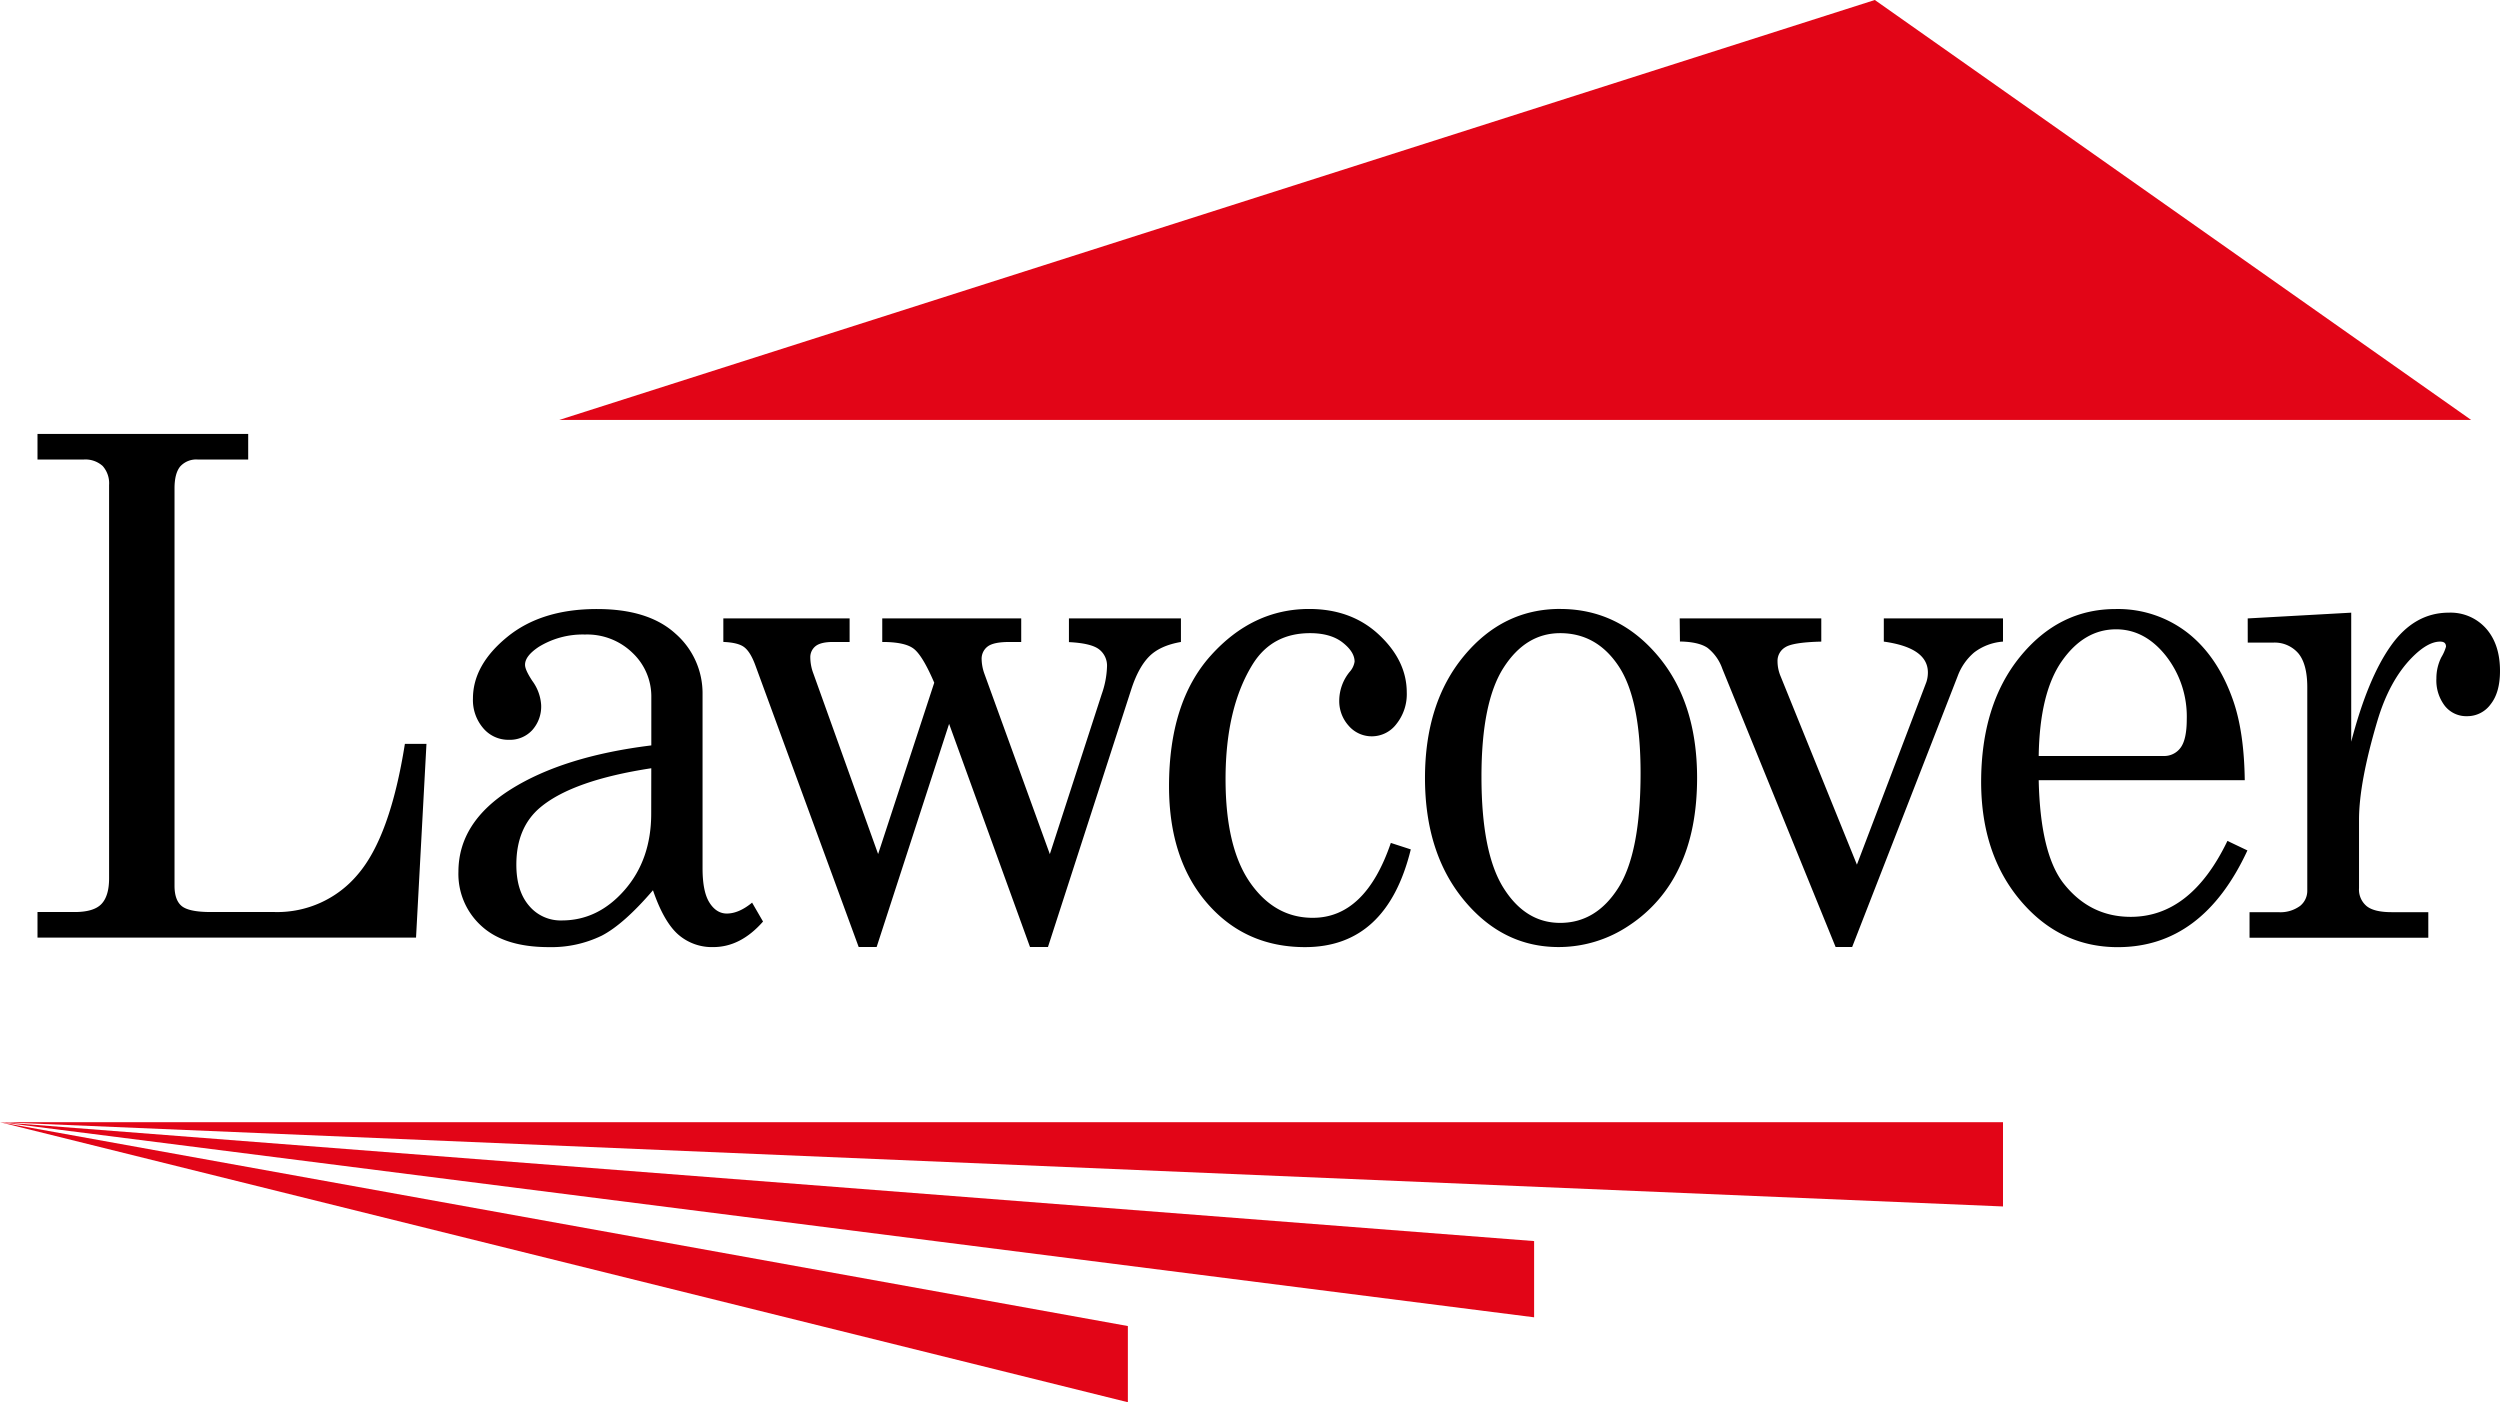
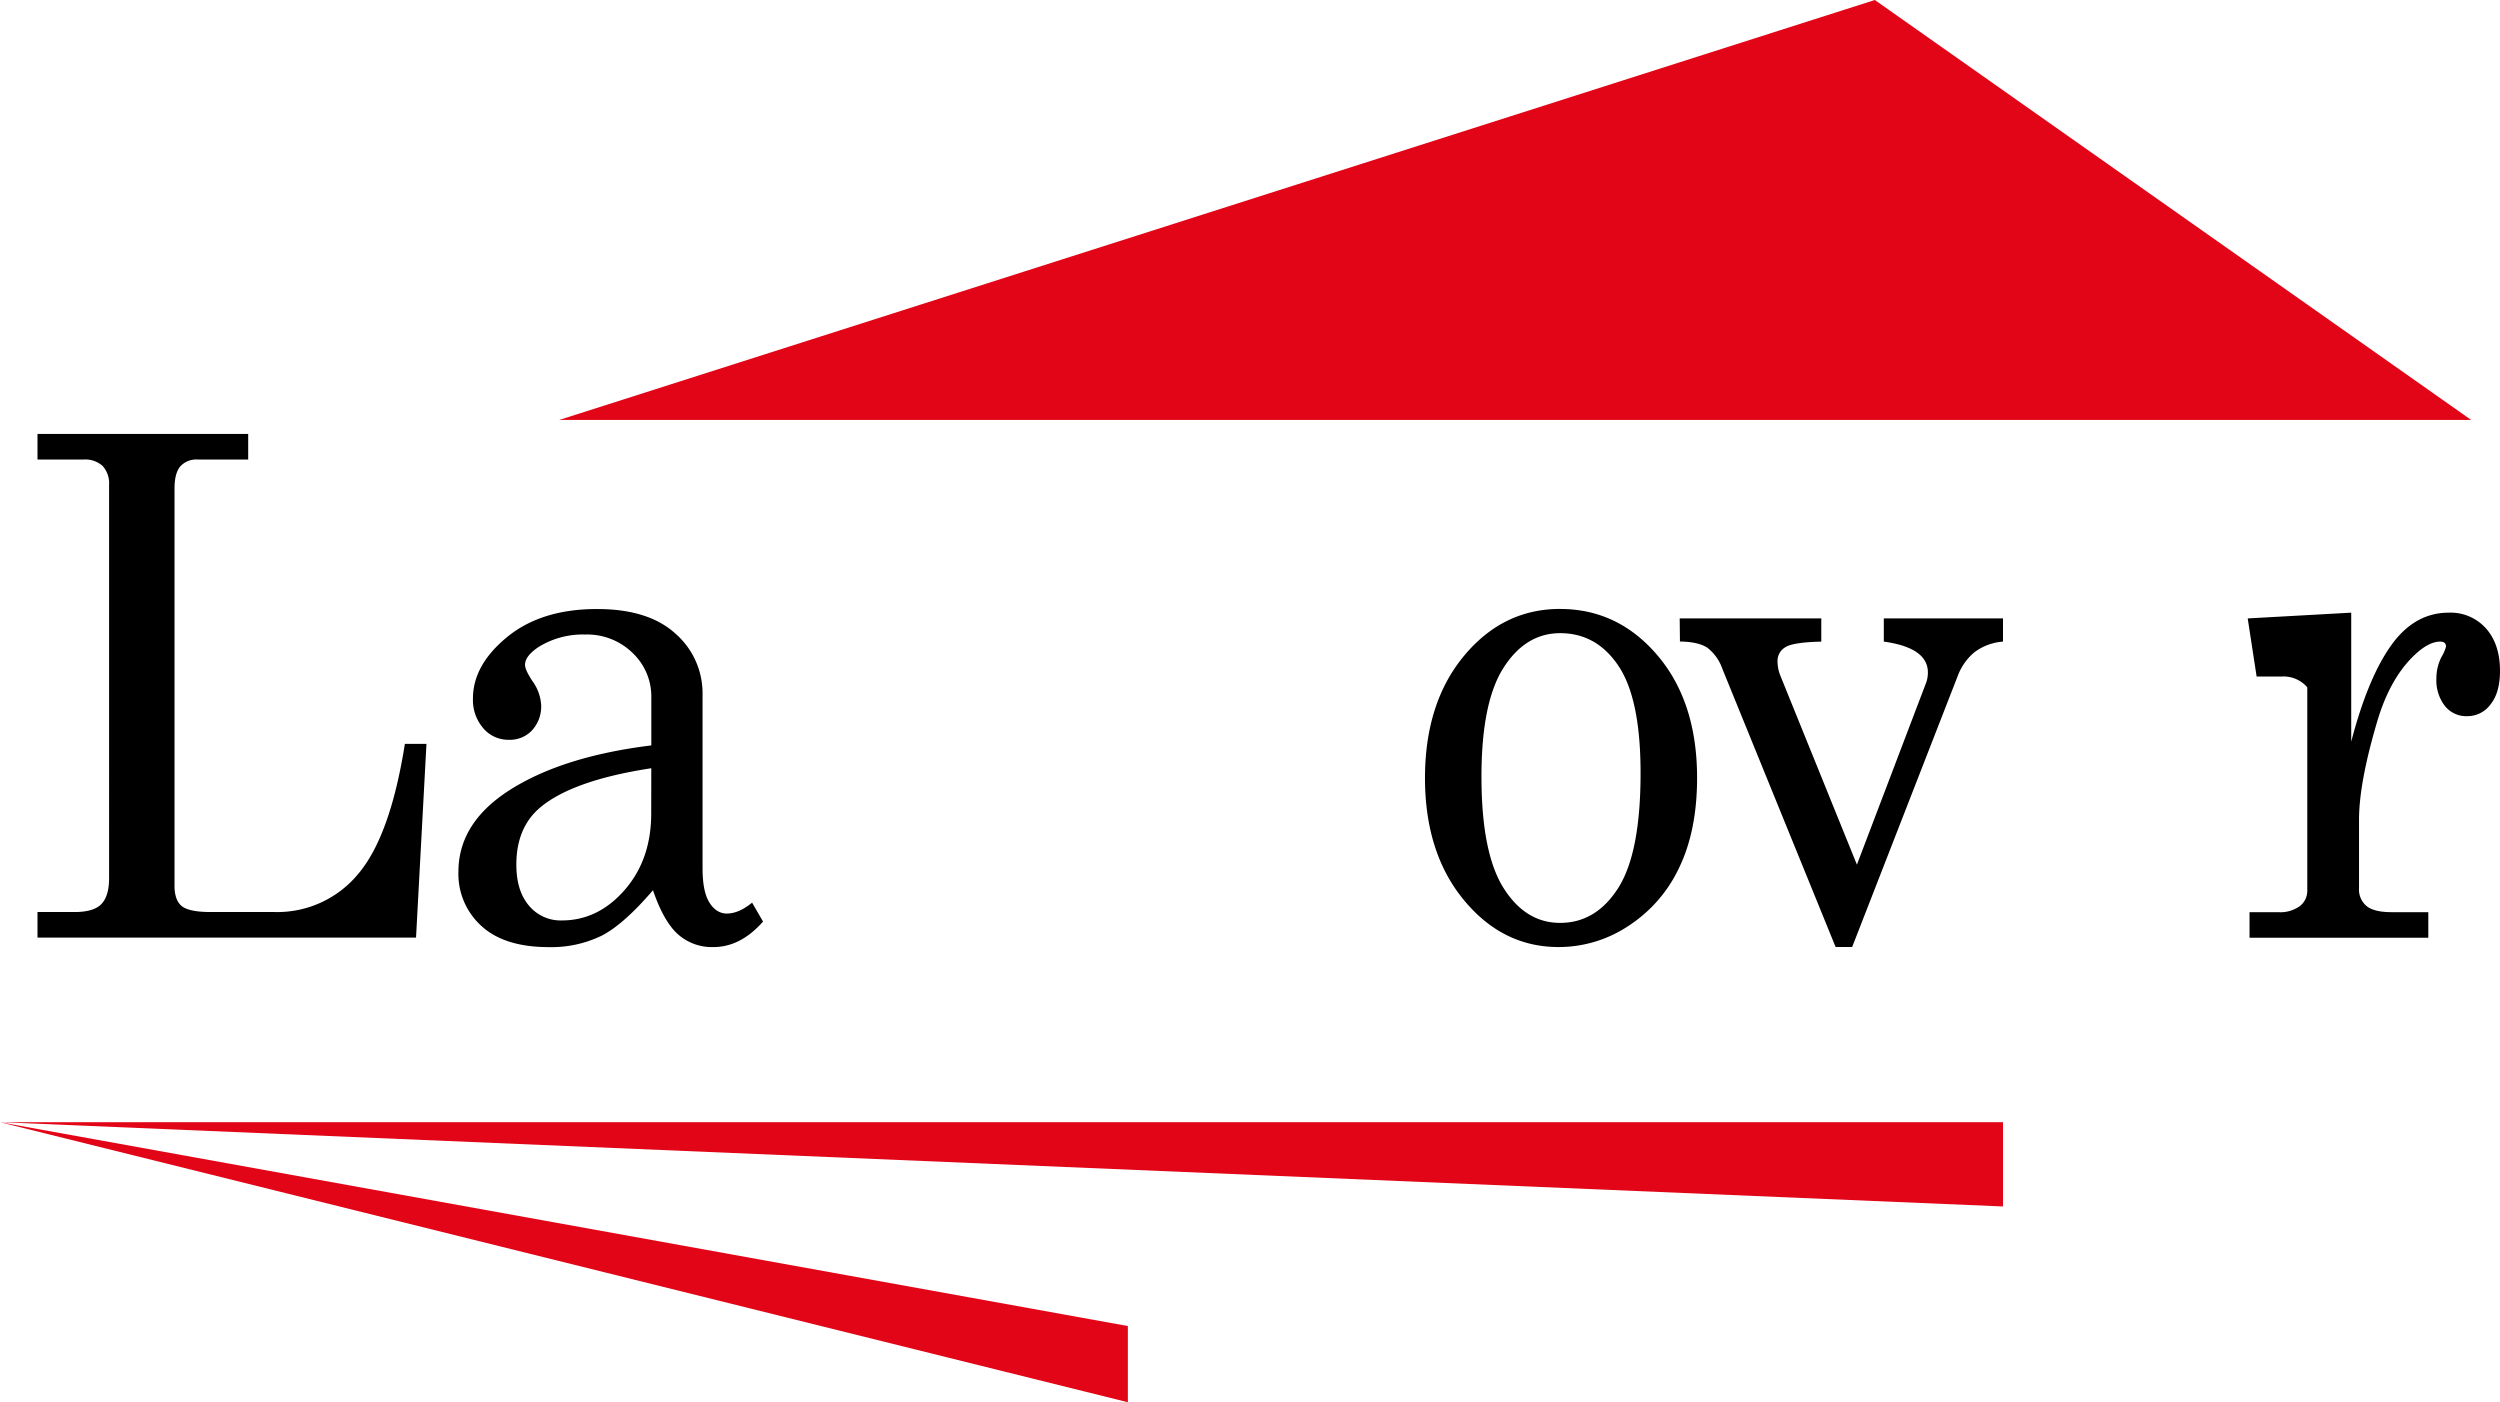
<svg xmlns="http://www.w3.org/2000/svg" id="Layer_2" data-name="Layer 2" width="695.32" height="390" viewBox="0 0 695.32 390">
  <polygon points="557.09 312.11 0.01 312.11 557.09 335.55 557.09 312.11" fill="#e20517" />
-   <polygon points="426.68 345.18 426.68 366.38 0.01 312.11 426.68 345.18" fill="#e20517" />
  <polygon points="313.69 368.81 313.69 390 0 312.12 313.69 368.81" fill="#e20517" />
  <path d="M20.82,125.69h58.6v7.12h-14a6,6,0,0,0-4.91,1.93c-1.06,1.3-1.58,3.33-1.58,6.1V251.38c0,2.63.67,4.53,2,5.62s4,1.66,8.07,1.66H86.74A29.18,29.18,0,0,0,109.9,248.2q9-10.47,13.1-36.31h6l-2.9,53.88H20.82v-7.11H31.17c3.51,0,6-.74,7.42-2.22s2.14-3.87,2.14-7.15V139.9a7.24,7.24,0,0,0-1.79-5.3,7.18,7.18,0,0,0-5.3-1.79H20.82Z" transform="translate(-10.39 -5)" />
  <path d="M219.54,256l3.07,5.31q-6.24,7.1-13.83,7.1A14.23,14.23,0,0,1,199,264.9c-2.64-2.33-5-6.44-7-12.3q-8.12,9.47-14.26,12.64A32,32,0,0,1,163,268.42q-12.3,0-18.7-5.87a19.49,19.49,0,0,1-6.41-15.06q0-13.83,14.65-23t39-12.17V198.9a16.65,16.65,0,0,0-5.22-12.31,18.1,18.1,0,0,0-13.23-5.11,23.34,23.34,0,0,0-12.82,3.41q-3.86,2.55-3.85,5c0,1,.69,2.44,2,4.46a12.6,12.6,0,0,1,2.48,6.72,9.83,9.83,0,0,1-2.48,7,8.43,8.43,0,0,1-6.49,2.69,9.12,9.12,0,0,1-7.13-3.22,12,12,0,0,1-2.87-8.25q0-9.34,9.53-17.13t25-7.77q14.28,0,21.78,6.83A22,22,0,0,1,205.79,198v48.49c0,4.29.62,7.44,1.87,9.47s2.88,3.12,4.87,3.12q3.33,0,7-3m-28-37.41q-21.72,3.32-30.76,10.8-6.77,5.61-6.77,16c0,4.87,1.16,8.66,3.51,11.41a11.41,11.41,0,0,0,9.14,4.12q10.08,0,17.47-8.47t7.39-21.27Z" transform="translate(-10.39 -5)" />
-   <path d="M211.57,177h35.12v6.55h-4.6c-2.29,0-3.91.39-4.88,1.17a3.91,3.91,0,0,0-1.45,3.18,12.8,12.8,0,0,0,.86,4.45l18,50.19,15.61-47.66q-3.27-7.62-5.75-9.48c-1.64-1.24-4.55-1.85-8.71-1.85V177h38.65v6.55h-3.24c-3,0-5,.42-6.11,1.27a4.24,4.24,0,0,0-1.66,3.55,12.66,12.66,0,0,0,.76,4l18.21,50.19L316.83,198a25.14,25.14,0,0,0,1.45-7.58,5.71,5.71,0,0,0-2.22-4.83c-1.47-1.13-4.27-1.8-8.37-2V177h31.15v6.55q-5.8,1-8.8,4t-5,9.13l-23.18,71.7h-5l-22.5-62.06-20.15,62.06h-5L220.46,190c-.91-2.46-1.93-4.12-3.08-5s-3.07-1.34-5.81-1.46Z" transform="translate(-10.39 -5)" />
-   <path d="M397.22,239.44l5.55,1.8q-6.67,27.17-29.39,27.18-16.67,0-27.25-12.22t-10.6-32.49q0-23.47,11.63-36.4t27.33-12.94q11.81,0,19.48,7.21t7.68,16a13.29,13.29,0,0,1-2.86,8.76,8.57,8.57,0,0,1-6.79,3.45,8.45,8.45,0,0,1-6.49-2.92,10.22,10.22,0,0,1-2.64-7.08,12.76,12.76,0,0,1,2.9-7.93,5.49,5.49,0,0,0,1.37-2.83c0-1.82-1.12-3.6-3.33-5.33s-5.25-2.6-9.06-2.6q-10.42,0-15.81,8.42-7.68,12.19-7.69,32.16,0,19,6.83,28.8c4.57,6.54,10.36,9.79,17.43,9.79q14.61,0,21.71-20.83" transform="translate(-10.39 -5)" />
  <path d="M444.28,174.37q16.14,0,27.12,12.93t11,34q0,14.58-4.91,24.86a39.07,39.07,0,0,1-14,16.24,35,35,0,0,1-19.61,6q-15.56,0-26.35-13.08t-10.81-33.89q0-20.93,10.84-34t26.75-13.07m0,6.74q-9.57,0-15.73,9.6t-6.15,30.35q0,21.13,6.11,30.88t15.77,9.75c6.65,0,12.06-3.25,16.18-9.75s6.19-17.14,6.19-31.92q0-20.55-6.1-29.73t-16.27-9.18" transform="translate(-10.39 -5)" />
  <path d="M477.56,177h39.38v6.45c-5.24.12-8.59.65-10,1.56a4.39,4.39,0,0,0-2.17,3.93,10.83,10.83,0,0,0,.86,4.16l21.22,52.38,19.32-50.78a8.54,8.54,0,0,0,.42-2.65q0-6.9-12.26-8.6V177h33.15v6.45a15,15,0,0,0-8,3,15.8,15.8,0,0,0-4.62,6.63l-29.33,75.3h-4.61L489.42,191a12.64,12.64,0,0,0-4.14-5.83c-1.63-1.1-4.18-1.69-7.65-1.75Z" transform="translate(-10.39 -5)" />
-   <path d="M634.74,222H577.41q.44,20.26,6.83,28.59Q591.58,260,603,260q16.74,0,26.9-21.12l5.56,2.65Q623,268.44,599.4,268.43q-16.06,0-27-12.89t-11-32.95q0-21.59,10.8-34.9c7.22-8.87,16.07-13.3,26.62-13.3a31.57,31.57,0,0,1,20,6.61q8.46,6.62,12.73,19,3,8.72,3.17,22m-57.33-6.74H612.1a5.62,5.62,0,0,0,4.78-2.31c1.14-1.54,1.71-4.19,1.71-7.91a27.36,27.36,0,0,0-5.86-17.71c-3.89-4.86-8.5-7.3-13.79-7.3q-8.88,0-15.07,8.81t-6.46,26.42" transform="translate(-10.39 -5)" />
-   <path d="M635.54,177l28.79-1.6v35.89q4.62-17.72,11.11-26.8t16-9.09a13.19,13.19,0,0,1,10.39,4.4c2.59,2.93,3.88,6.87,3.88,11.79,0,4-.86,7.08-2.6,9.28a8,8,0,0,1-6.53,3.32,7.6,7.6,0,0,1-6.2-2.85,11.6,11.6,0,0,1-2.36-7.66,13,13,0,0,1,1.37-5.87,12.26,12.26,0,0,0,1.3-2.94c0-1-.55-1.42-1.64-1.42q-3.49,0-7.93,4.54-6.17,6.34-9.49,17.43Q666.5,222.66,666.5,233v19a6,6,0,0,0,2.1,5c1.37,1.13,3.71,1.7,7,1.7h10.17v7.11H636.05V258.7h8a9.24,9.24,0,0,0,6.06-1.74,5.38,5.38,0,0,0,2-4.22V196.16c0-4.3-.83-7.44-2.47-9.43a8.69,8.69,0,0,0-7.09-3h-7Z" transform="translate(-10.39 -5)" />
+   <path d="M635.54,177l28.79-1.6v35.89q4.62-17.72,11.11-26.8t16-9.09a13.19,13.19,0,0,1,10.39,4.4c2.59,2.93,3.88,6.87,3.88,11.79,0,4-.86,7.08-2.6,9.28a8,8,0,0,1-6.53,3.32,7.6,7.6,0,0,1-6.2-2.85,11.6,11.6,0,0,1-2.36-7.66,13,13,0,0,1,1.37-5.87,12.26,12.26,0,0,0,1.3-2.94c0-1-.55-1.42-1.64-1.42q-3.49,0-7.93,4.54-6.17,6.34-9.49,17.43Q666.5,222.66,666.5,233v19a6,6,0,0,0,2.1,5c1.37,1.13,3.71,1.7,7,1.7h10.17v7.11H636.05V258.7h8a9.24,9.24,0,0,0,6.06-1.74,5.38,5.38,0,0,0,2-4.22V196.16a8.69,8.69,0,0,0-7.09-3h-7Z" transform="translate(-10.39 -5)" />
  <polygon points="521.44 0 155.56 116.79 687.29 116.79 521.44 0" fill="#e20517" />
</svg>